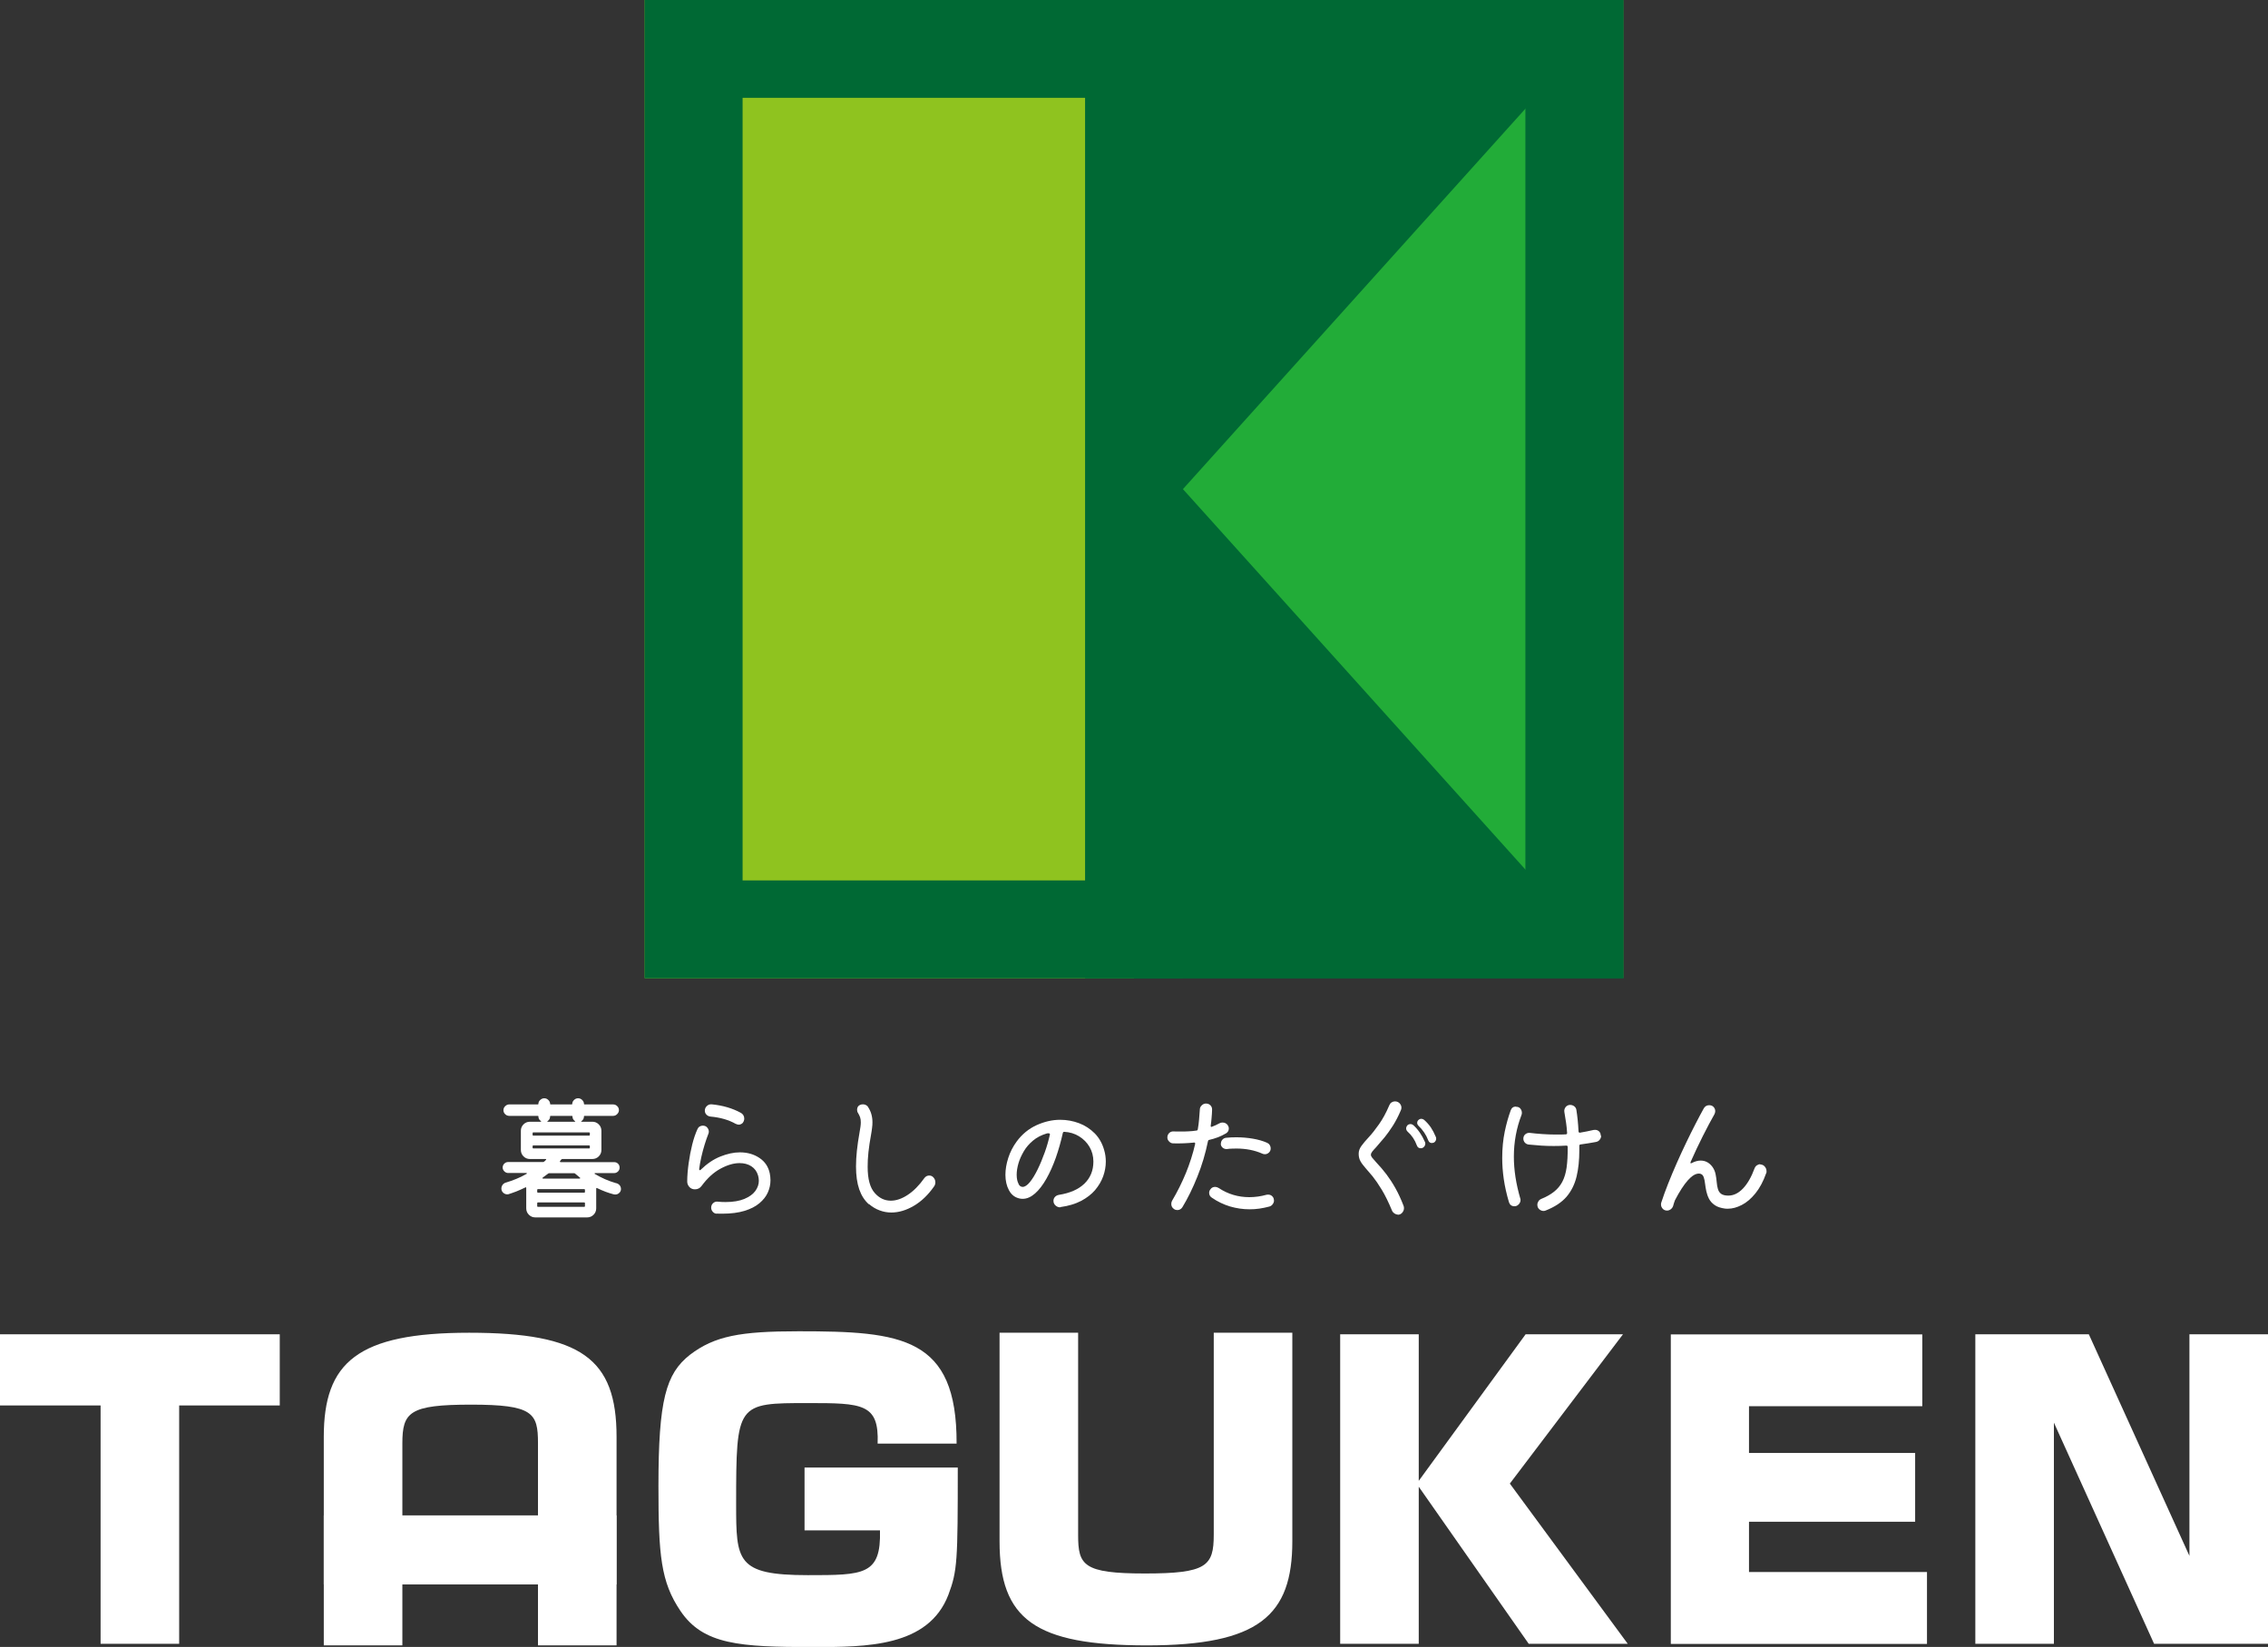
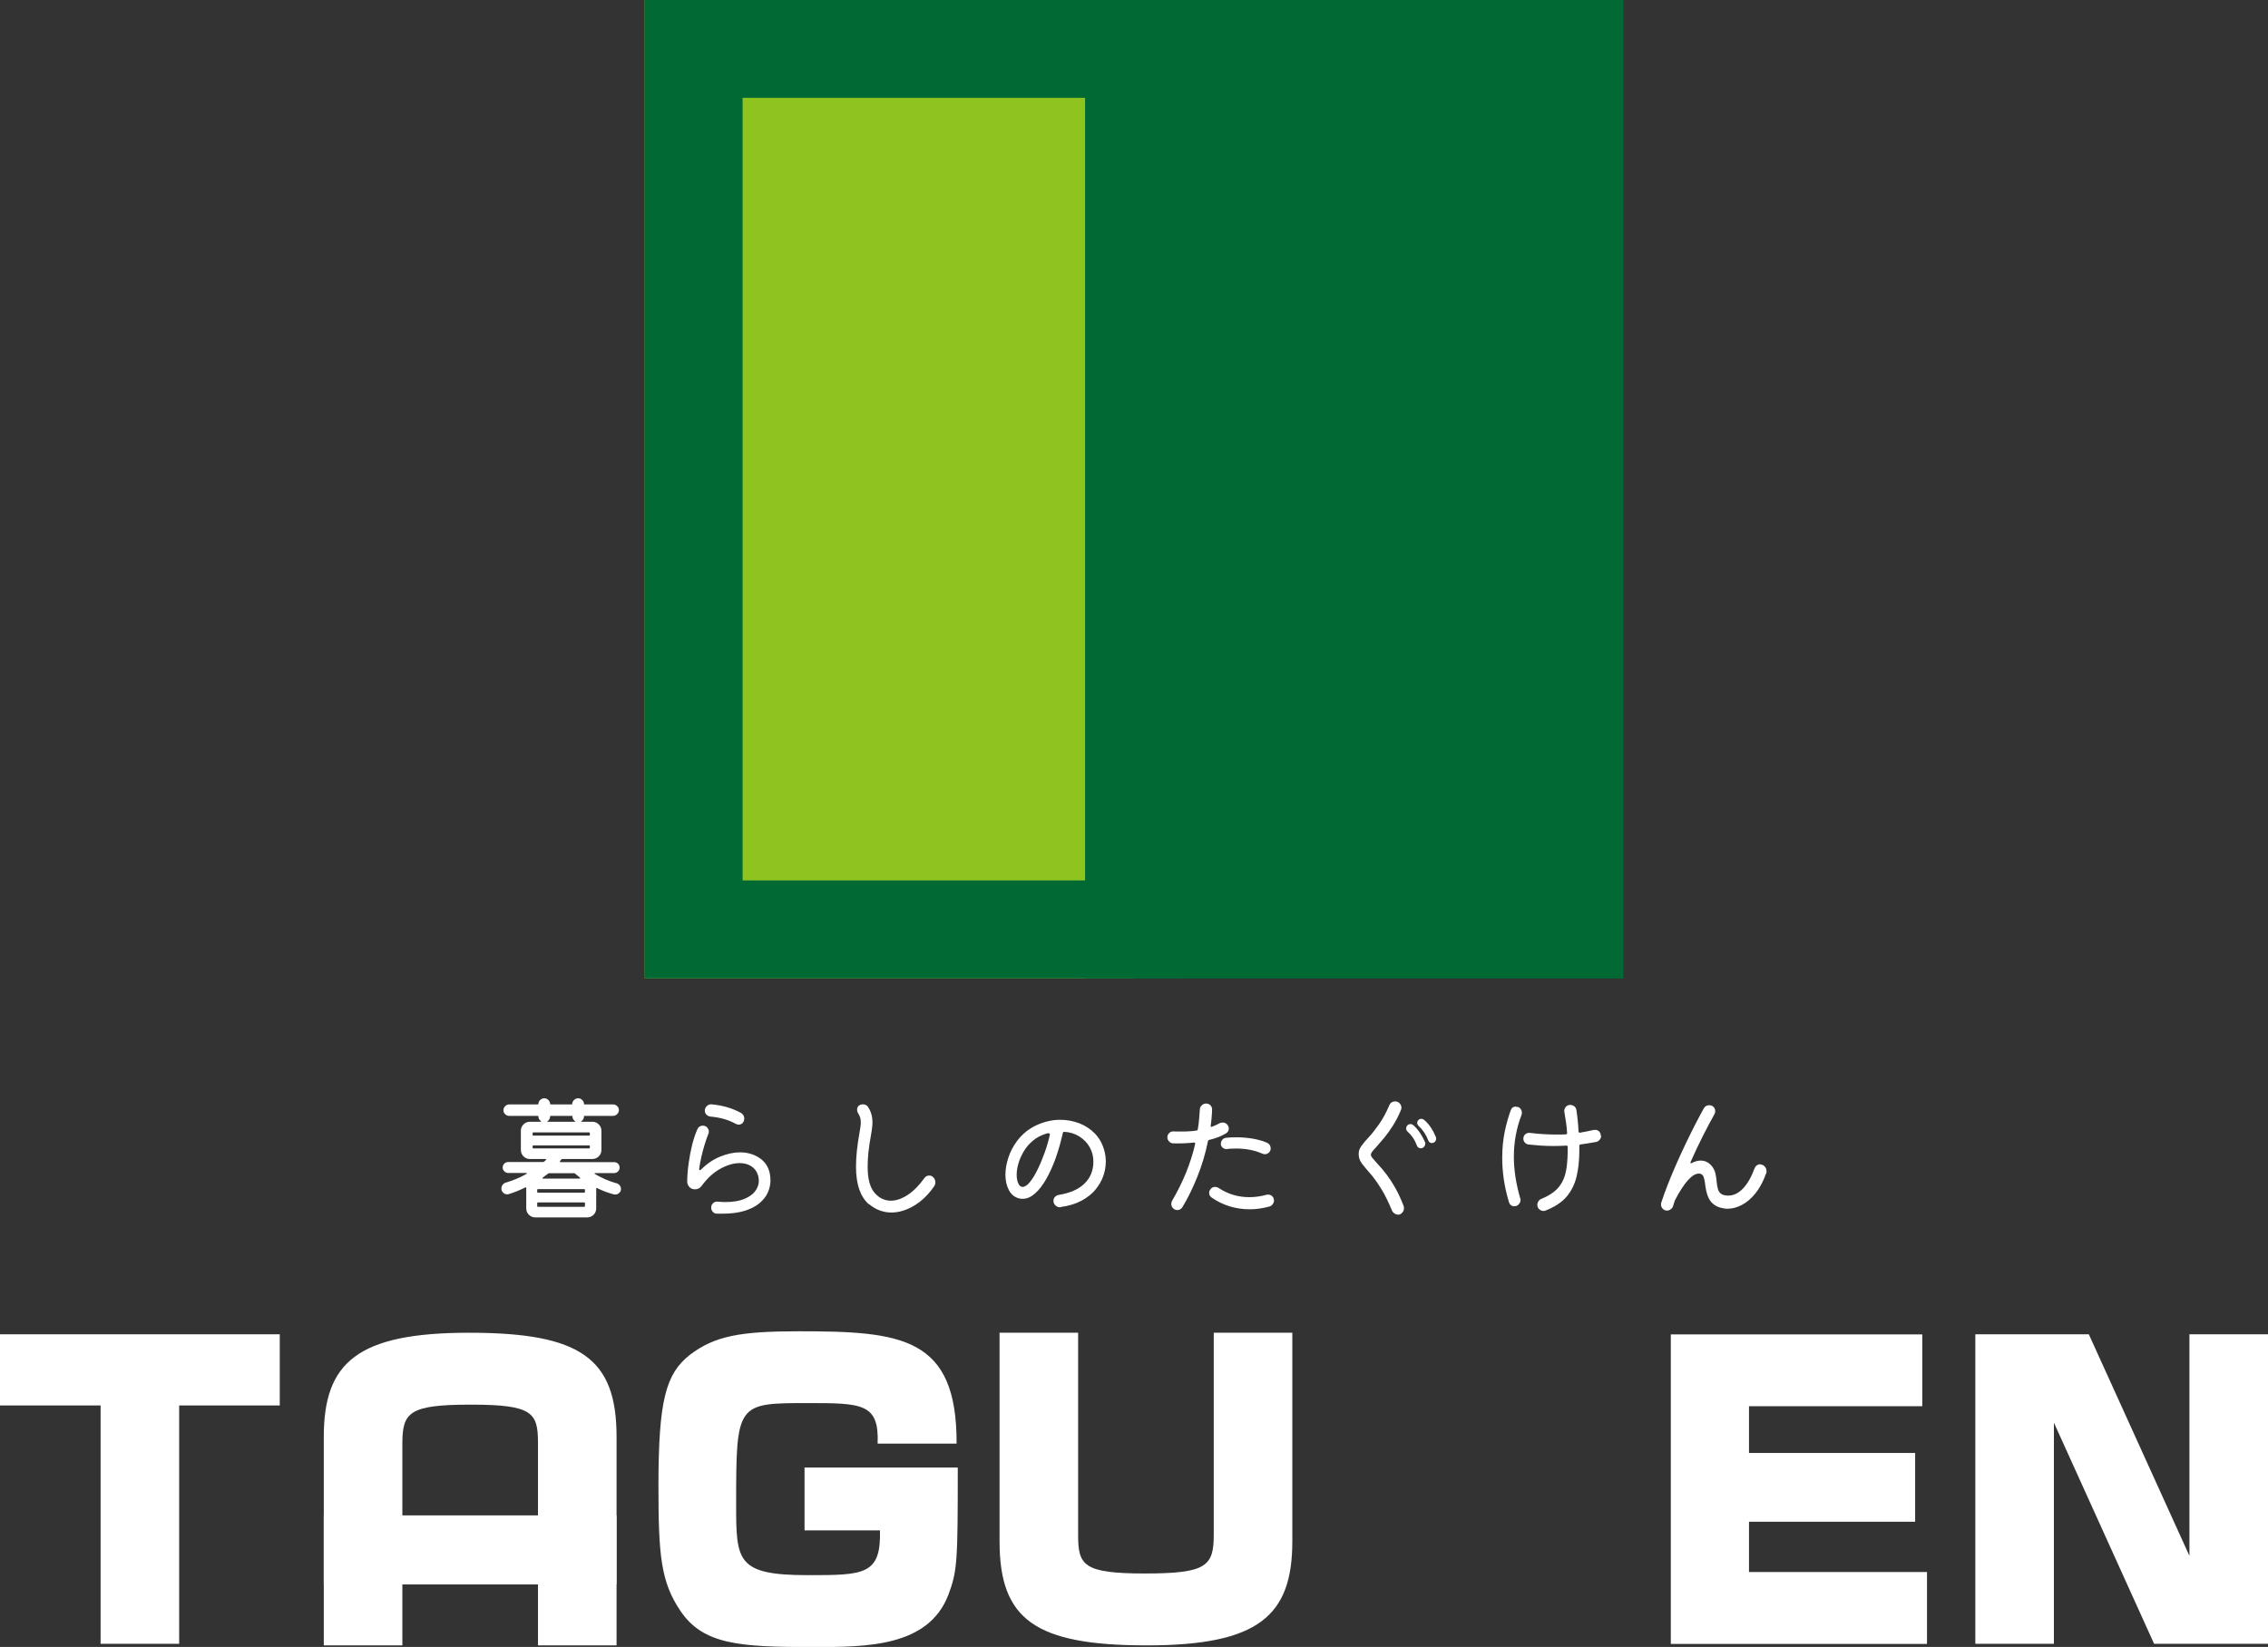
<svg xmlns="http://www.w3.org/2000/svg" id="_イヤー_2" viewBox="0 0 231.78 168.36">
  <rect x="0" y="0" width="231.78" height="168.36" fill="#333333" stroke="none" />
  <defs>
    <style>.cls-1{fill:none;}.cls-2{fill:#006934;}.cls-3{fill:#fff;}.cls-4{fill:#8fc31f;}.cls-5{fill:#22ac38;}</style>
  </defs>
  <g id="_イヤー_1-2">
    <g>
      <g>
        <rect class="cls-2" x="65.89" width="100" height="100" />
        <rect class="cls-4" x="65.89" width="50" height="100" />
-         <polygon class="cls-5" points="120.89 50 165.89 0 165.89 100 120.89 50" />
        <path class="cls-2" d="M155.89,10V90H75.89V10h80M165.89,0H65.89V100h100V0h0Z" />
        <rect class="cls-2" x="110.89" width="10" height="100" />
        <rect class="cls-1" x="65.89" width="100" height="100" rx="10" ry="10" />
      </g>
      <g>
        <g>
          <path class="cls-3" d="M62.99,120.95c.14,.04,.25,.11,.34,.22s.13,.24,.13,.38c0,.16-.06,.29-.18,.4-.12,.11-.25,.16-.4,.16-.06,0-.1,0-.13-.01-.29-.07-.58-.17-.86-.27-.29-.11-.57-.23-.86-.37-.07-.04-.1-.01-.1,.07v2c0,.25-.09,.47-.27,.65-.18,.18-.4,.27-.65,.27h-5.31c-.25,0-.47-.09-.65-.27-.18-.18-.27-.4-.27-.66v-2.06c0-.08-.03-.11-.1-.07-.32,.16-.63,.29-.92,.41-.3,.11-.57,.21-.8,.28-.02,0-.04,.01-.07,.01h-.07c-.15,0-.28-.06-.4-.17-.12-.11-.18-.25-.18-.41,0-.15,.04-.28,.13-.4,.09-.12,.21-.19,.36-.23,.35-.1,.69-.23,1.04-.37,.35-.14,.69-.31,1.02-.5,.05-.02,.07-.04,.06-.06,0-.02-.04-.04-.08-.04h-1.84c-.15,0-.28-.06-.39-.17s-.17-.24-.17-.39c0-.16,.06-.29,.17-.4s.24-.16,.39-.16h3.57s.07-.01,.1-.04c.04-.03,.07-.06,.1-.08,.03-.03,.06-.06,.09-.1,.03-.02,.04-.04,.03-.06,0-.02-.03-.03-.07-.03h-1.6c-.25,0-.47-.09-.65-.27-.18-.18-.27-.4-.27-.66v-1.96c0-.25,.09-.47,.27-.65,.18-.18,.4-.27,.66-.27h1.08c.08,0,.09-.02,.03-.07-.17-.12-.25-.29-.25-.49,0-.03-.03-.04-.08-.04h-2.9c-.16,0-.3-.06-.41-.17-.12-.11-.18-.25-.18-.41s.06-.3,.18-.41c.12-.12,.25-.18,.41-.18h2.9c.06,0,.08-.01,.08-.04,0-.16,.06-.3,.18-.41s.26-.18,.42-.18,.3,.06,.42,.18,.18,.25,.18,.41c0,.03,.03,.04,.08,.04h2.1c.06,0,.08-.01,.08-.04,0-.16,.06-.3,.18-.41,.12-.12,.26-.18,.42-.18s.3,.06,.42,.18,.18,.25,.18,.41c0,.03,.03,.04,.08,.04h2.9c.16,0,.3,.06,.41,.17,.12,.11,.18,.25,.18,.42,0,.15-.06,.28-.18,.4-.12,.12-.25,.18-.41,.18h-2.9c-.06,0-.08,.01-.08,.04,0,.21-.08,.37-.25,.49-.07,.05-.06,.07,.03,.07h1.08c.25,0,.47,.09,.65,.27,.18,.18,.27,.4,.27,.66v1.96c0,.25-.09,.47-.27,.65-.18,.18-.4,.27-.66,.27h-3.07s-.08,.02-.11,.06c-.02,.03-.04,.06-.06,.08-.02,.03-.04,.06-.06,.08-.02,.03-.02,.05,0,.07,.01,.02,.04,.03,.06,.03h5.47c.16,0,.29,.05,.4,.16,.11,.11,.16,.24,.16,.4,0,.15-.05,.28-.16,.39-.11,.11-.24,.17-.4,.17h-1.92s-.06,0-.08,.03c-.01,.02,0,.04,.03,.06,.32,.19,.66,.36,1.03,.53,.37,.16,.75,.3,1.14,.41Zm-2.79-4.86c.06,0,.08-.03,.08-.08v-.17c0-.06-.03-.08-.08-.08h-5.69c-.06,0-.08,.03-.08,.08v.17c0,.06,.03,.08,.08,.08h5.69Zm.08,1.08c0-.06-.03-.08-.08-.08h-5.69c-.06,0-.08,.03-.08,.08v.15c0,.06,.03,.08,.08,.08h5.69c.06,0,.08-.03,.08-.08v-.15Zm-5.38,4.67c0,.06,.03,.08,.08,.08h4.72c.06,0,.08-.03,.08-.08v-.2c0-.06-.03-.08-.08-.08h-4.72c-.06,0-.08,.03-.08,.08v.2Zm.08,1.08c-.06,0-.08,.03-.08,.08v.29c0,.06,.03,.08,.08,.08h4.72c.06,0,.08-.03,.08-.08v-.29c0-.06-.03-.08-.08-.08h-4.72Zm.49-2.54s-.05,.04-.04,.06c0,.02,.03,.04,.07,.04h3.73s.06-.01,.07-.04c0-.02,0-.04-.04-.06-.08-.07-.17-.14-.25-.21-.08-.07-.16-.13-.24-.2-.03-.03-.06-.04-.1-.04h-2.55s-.07,.01-.1,.04c-.09,.07-.18,.13-.27,.2-.09,.07-.18,.14-.27,.2Zm.83-6.31c-.06,0-.08,.01-.08,.04,0,.21-.08,.37-.25,.49-.07,.05-.06,.07,.03,.07h2.72c.08,0,.09-.02,.03-.07-.17-.12-.25-.29-.25-.49,0-.03-.03-.04-.08-.04h-2.1Z" />
          <path class="cls-3" d="M73.25,124.07c-.17,0-.31-.08-.41-.2-.11-.12-.16-.26-.16-.42,0-.19,.07-.34,.2-.46,.13-.12,.29-.17,.47-.15,.28,.03,.54,.04,.79,.04,.78,0,1.43-.11,1.93-.32,.5-.21,.88-.48,1.12-.81,.24-.33,.36-.68,.36-1.04,0-.19-.03-.37-.08-.55-.12-.41-.35-.72-.69-.94s-.74-.32-1.2-.32c-.6,0-1.25,.19-1.95,.57-.7,.38-1.34,.96-1.92,1.75-.17,.24-.4,.36-.69,.36-.23,0-.43-.08-.57-.24s-.22-.34-.22-.55c0-.62,.06-1.25,.15-1.9,.09-.65,.21-1.28,.36-1.88,.15-.6,.33-1.13,.54-1.59,.05-.11,.12-.2,.22-.26s.21-.09,.32-.09c.19,0,.34,.06,.45,.19s.17,.27,.17,.43c0,.09-.02,.18-.06,.25-.12,.3-.24,.66-.37,1.07-.13,.42-.24,.84-.34,1.28-.1,.44-.17,.85-.22,1.22v.03s.02,.06,.05,.08,.07,0,.11-.04c.64-.62,1.3-1.07,2-1.35,.7-.28,1.37-.43,2-.43,.77,0,1.43,.19,2,.57,.57,.38,.92,.91,1.06,1.59,.02,.11,.03,.22,.05,.34,.01,.11,.02,.23,.02,.35,0,.43-.09,.85-.27,1.25-.18,.41-.47,.77-.86,1.1s-.9,.59-1.52,.78-1.38,.29-2.26,.29h-.28c-.09,0-.19,0-.29-.01Zm1.96-9.17c-.73-.42-1.6-.67-2.62-.76-.16-.02-.29-.09-.4-.2-.11-.12-.16-.25-.16-.4,0-.19,.07-.35,.21-.48s.31-.19,.5-.17c1.12,.11,2.11,.4,2.97,.87,.23,.13,.35,.33,.35,.6,0,.08-.02,.18-.07,.29-.04,.09-.1,.17-.2,.23-.09,.06-.19,.09-.29,.09-.09,0-.19-.03-.29-.08Z" />
          <path class="cls-3" d="M88.81,123.12c-.45-.39-.78-.91-1-1.54-.22-.64-.33-1.42-.33-2.34,0-.5,.03-1.03,.09-1.61,.06-.57,.15-1.19,.27-1.86,.08-.44,.13-.78,.13-1.02,0-.21-.02-.38-.07-.53-.05-.14-.12-.29-.21-.44-.07-.09-.1-.21-.1-.34,0-.09,.02-.18,.06-.27,.04-.08,.11-.15,.2-.2,.11-.06,.22-.08,.34-.08,.1,0,.2,.02,.3,.07,.1,.05,.18,.12,.23,.22,.15,.23,.26,.47,.33,.72,.07,.25,.11,.53,.11,.83,0,.18-.01,.37-.04,.57-.02,.21-.06,.43-.1,.67-.12,.65-.21,1.26-.27,1.81-.06,.55-.08,1.05-.08,1.5,0,1.24,.24,2.14,.73,2.68,.46,.52,1,.78,1.64,.78,.55,0,1.13-.2,1.72-.59,.6-.39,1.17-.97,1.72-1.74,.13-.16,.29-.24,.48-.24,.15,0,.28,.05,.38,.14,.17,.15,.25,.34,.25,.56,0,.14-.04,.28-.13,.41-.6,.86-1.28,1.52-2.06,1.98-.78,.46-1.55,.69-2.31,.69-.41,0-.81-.07-1.2-.22-.39-.14-.75-.36-1.09-.65Z" />
          <path class="cls-3" d="M108.37,123.41c-.18,.02-.34-.04-.49-.17-.15-.13-.22-.29-.22-.49,0-.15,.05-.28,.15-.39,.1-.11,.23-.18,.38-.21,1.14-.18,2.02-.56,2.63-1.15,.61-.59,.92-1.34,.92-2.26,0-.54-.13-1.04-.39-1.49-.26-.45-.62-.81-1.07-1.09-.45-.28-.96-.43-1.52-.46-.08,0-.12,.04-.14,.11-.2,.89-.44,1.74-.72,2.54-.29,.81-.61,1.53-.97,2.16-.36,.63-.74,1.13-1.15,1.49-.41,.36-.83,.55-1.27,.55-.11,0-.22-.01-.34-.04-.47-.11-.82-.39-1.06-.84-.24-.45-.36-.98-.36-1.58,0-.55,.1-1.13,.29-1.72,.19-.6,.48-1.16,.86-1.68,.55-.75,1.23-1.3,2.03-1.67,.8-.36,1.6-.55,2.42-.55,.67,0,1.32,.12,1.93,.35,.61,.23,1.14,.58,1.6,1.04,.45,.46,.77,1.03,.96,1.7,.11,.37,.17,.77,.17,1.18,0,.5-.09,1.01-.27,1.51-.18,.5-.46,.97-.83,1.41-.37,.43-.85,.8-1.44,1.11-.58,.3-1.28,.51-2.08,.62Zm-4.28-2.37c.11,.2,.25,.29,.42,.29,.22,0,.47-.16,.74-.49,.27-.33,.53-.76,.79-1.29,.26-.53,.5-1.11,.73-1.75s.4-1.25,.53-1.84h0c0-.08-.06-.11-.17-.11-.03,0-.06,0-.08,0-.03,0-.06,.01-.08,.02-.54,.16-1.01,.4-1.39,.72-.39,.32-.71,.69-.95,1.1s-.43,.82-.55,1.24-.18,.8-.18,1.16c0,.39,.07,.71,.2,.94Z" />
          <path class="cls-3" d="M125.27,115.87c-.25,.15-.52,.28-.81,.39-.29,.11-.59,.2-.9,.27-.06,0-.09,.05-.11,.13-.26,1.27-.62,2.48-1.09,3.64-.46,1.15-.97,2.19-1.52,3.1-.06,.09-.13,.17-.22,.22-.09,.05-.19,.08-.29,.08-.13,0-.24-.03-.34-.1-.2-.13-.29-.31-.29-.53,0-.12,.03-.23,.08-.32,.55-.93,1.02-1.88,1.42-2.85,.39-.96,.71-1.95,.94-2.96v-.03c0-.09-.04-.13-.13-.11-.69,.07-1.4,.1-2.12,.08-.16,0-.3-.07-.41-.19-.12-.12-.18-.25-.18-.41,0-.18,.06-.33,.18-.45,.12-.12,.27-.18,.45-.17,.12,0,.24,.01,.36,.01h.36c.28,0,.56,0,.83-.02,.27-.01,.54-.04,.8-.08,.07,0,.12-.05,.13-.13,.06-.33,.1-.66,.13-1s.06-.68,.08-1.03c0-.16,.07-.3,.2-.42,.12-.12,.26-.18,.42-.18,.19,0,.34,.06,.46,.18,.12,.12,.18,.28,.17,.46,0,.27-.03,.54-.05,.81-.02,.27-.05,.54-.09,.81v.03c0,.09,.04,.12,.13,.08,.25-.09,.5-.21,.76-.35,.1-.06,.21-.08,.32-.08,.22,0,.4,.09,.53,.27,.07,.1,.11,.22,.11,.34,0,.22-.1,.38-.29,.5Zm4.93,6.83c0,.14-.04,.27-.13,.39-.08,.12-.2,.21-.35,.25-.34,.09-.67,.16-1.01,.21-.34,.05-.67,.07-1.01,.07-.68,0-1.35-.1-2-.29-.65-.2-1.27-.49-1.86-.9-.18-.12-.27-.28-.27-.49,0-.13,.04-.25,.13-.36,.11-.17,.28-.25,.49-.25,.11,0,.23,.04,.35,.11,.95,.63,2,.94,3.13,.94,.59,0,1.18-.08,1.78-.25,.04,0,.09-.01,.15-.01,.16,0,.3,.05,.41,.16,.12,.11,.18,.25,.18,.43Zm-5.43-5.78c0-.16,.05-.3,.15-.41,.1-.12,.23-.18,.38-.2,.18-.02,.35-.03,.53-.04,.18,0,.36-.01,.53-.01,.57,0,1.13,.05,1.67,.14,.54,.09,1.03,.23,1.46,.42,.11,.05,.2,.12,.27,.23,.07,.11,.1,.22,.1,.34,0,.18-.06,.32-.18,.43-.12,.11-.25,.17-.41,.17-.1,0-.19-.02-.27-.06-.79-.35-1.68-.52-2.65-.52-.15,0-.3,0-.46,.01-.16,0-.32,.02-.48,.04-.17,.02-.32-.03-.45-.13-.13-.11-.2-.25-.2-.41Z" />
          <path class="cls-3" d="M142.86,124.16c-.12,0-.24-.04-.35-.11-.11-.08-.2-.17-.25-.29-.36-.87-.71-1.58-1.05-2.14s-.65-1.01-.93-1.36c-.29-.35-.54-.64-.75-.88s-.38-.46-.5-.68c-.12-.21-.18-.47-.18-.76s.1-.55,.29-.81c.19-.26,.44-.56,.76-.9s.65-.77,1.02-1.29c.37-.52,.73-1.17,1.07-1.97,.05-.12,.12-.21,.23-.28,.11-.07,.22-.1,.34-.1,.2,0,.35,.07,.48,.2,.12,.14,.18,.28,.18,.44,0,.1-.02,.19-.06,.27-.26,.61-.53,1.13-.81,1.57-.28,.44-.56,.83-.84,1.18-.29,.35-.58,.69-.89,1.04-.18,.19-.31,.33-.39,.44-.08,.11-.13,.21-.13,.32,0,.09,.05,.2,.14,.31,.09,.11,.23,.27,.42,.48,.36,.38,.71,.79,1.03,1.21,.32,.43,.63,.9,.92,1.42,.29,.52,.57,1.12,.83,1.8,.03,.07,.04,.15,.04,.24,0,.17-.06,.32-.18,.46-.12,.14-.28,.21-.46,.21Zm2.33-6.78c-.19,0-.32-.09-.39-.28-.21-.58-.53-1.05-.95-1.42-.1-.1-.15-.21-.15-.34,0-.09,.04-.19,.11-.28,.08-.1,.2-.15,.34-.15,.1,0,.2,.04,.29,.11,.49,.45,.88,1.02,1.18,1.71,.03,.06,.04,.11,.04,.17,0,.12-.04,.23-.13,.33-.09,.1-.2,.15-.33,.15Zm1.16-.53c-.19,0-.32-.09-.39-.28-.22-.58-.56-1.07-1-1.49-.08-.08-.13-.18-.13-.29s.04-.21,.11-.28c.09-.09,.2-.14,.32-.14,.09,0,.19,.04,.28,.11,.27,.24,.5,.5,.68,.76,.18,.27,.35,.59,.51,.97,.03,.06,.04,.12,.04,.18,0,.12-.04,.23-.12,.32-.08,.09-.18,.13-.32,.13Z" />
          <path class="cls-3" d="M154.93,113.14c.2,0,.35,.06,.45,.19s.15,.27,.15,.43c0,.08-.01,.15-.04,.22-.52,1.35-.78,2.78-.78,4.26,0,1.35,.22,2.78,.66,4.29,0,.03,.02,.06,.02,.08,0,.03,0,.06,0,.08,0,.15-.06,.29-.18,.42-.12,.13-.26,.2-.44,.2-.28,0-.47-.14-.56-.41-.24-.81-.42-1.6-.53-2.36-.11-.76-.16-1.48-.16-2.17,0-.98,.09-1.88,.26-2.7,.17-.82,.38-1.54,.61-2.17,.09-.25,.27-.38,.53-.38Zm8.7,2.96c0,.15-.05,.29-.15,.41-.1,.13-.23,.2-.39,.23-.5,.09-1.02,.18-1.56,.25-.08,0-.13,.06-.13,.14v.48c0,.98-.09,1.87-.28,2.66-.19,.79-.53,1.48-1.02,2.06-.5,.58-1.21,1.05-2.15,1.42-.07,.03-.14,.04-.22,.04-.15,0-.29-.06-.42-.17-.13-.11-.2-.27-.2-.46,0-.13,.04-.25,.11-.36,.07-.11,.17-.19,.29-.24,.52-.21,.96-.46,1.31-.74s.63-.61,.84-1.01c.21-.4,.36-.88,.44-1.46,.08-.57,.12-1.27,.11-2.1,0-.09-.04-.14-.13-.14-.43,.03-.86,.04-1.3,.04s-.85-.01-1.28-.04-.86-.07-1.29-.11c-.15-.02-.28-.09-.38-.2-.1-.12-.15-.25-.15-.4,0-.19,.07-.34,.2-.45,.14-.11,.29-.16,.47-.14,.4,.05,.82,.09,1.27,.12,.44,.03,.9,.05,1.37,.05,.17,0,.34,0,.52,0,.18,0,.36-.01,.53-.02,.08-.02,.12-.07,.11-.14-.02-.35-.05-.68-.1-1.02-.05-.33-.11-.71-.18-1.13-.03-.19,.02-.35,.13-.5,.12-.14,.27-.22,.46-.22,.16,0,.3,.05,.42,.14,.12,.09,.2,.22,.22,.38,.1,.62,.18,1.36,.22,2.21,.02,.08,.07,.12,.14,.11,.23-.04,.47-.08,.7-.13s.47-.1,.7-.15c.04,0,.09-.01,.15-.01,.16,0,.29,.05,.41,.16,.11,.11,.17,.25,.17,.43Z" />
          <path class="cls-3" d="M179.89,119.04c.19,0,.34,.07,.46,.21,.12,.14,.18,.29,.18,.46v.11s0,.07-.03,.1c-.3,.85-.67,1.54-1.11,2.08-.44,.54-.9,.93-1.39,1.18-.49,.25-.95,.38-1.4,.38h-.15c-.06,0-.11,0-.15-.01-.44-.06-.79-.17-1.05-.35-.26-.18-.46-.39-.59-.64-.13-.25-.22-.51-.28-.78s-.1-.53-.13-.78c-.03-.25-.07-.46-.13-.64s-.15-.29-.29-.35c-.07-.03-.14-.04-.22-.04-.67,0-1.49,.91-2.44,2.73-.04,.09-.07,.19-.1,.29-.03,.1-.06,.21-.09,.31-.05,.13-.13,.24-.24,.32s-.24,.13-.37,.13c-.18,0-.33-.06-.44-.18s-.18-.26-.18-.42c0-.04,0-.07,0-.1s.01-.06,.02-.1c.2-.61,.43-1.26,.71-1.96,.28-.7,.57-1.4,.89-2.12,.32-.72,.64-1.42,.97-2.1s.64-1.32,.95-1.91c.3-.59,.58-1.1,.82-1.54,.12-.22,.31-.34,.56-.34,.19,0,.34,.06,.45,.18,.11,.12,.17,.26,.17,.42,0,.11-.03,.22-.08,.32-.36,.63-.75,1.37-1.18,2.22s-.85,1.74-1.26,2.67c0,.02-.01,.04-.01,.07,0,.07,.04,.08,.13,.03,.33-.17,.63-.25,.91-.25,.26,0,.49,.06,.7,.18,.21,.12,.38,.29,.53,.5,.15,.22,.25,.47,.3,.73,.05,.26,.09,.52,.11,.78,.02,.26,.06,.49,.12,.7s.16,.38,.32,.5,.41,.19,.74,.19c.54,0,1.04-.24,1.5-.72,.46-.48,.86-1.17,1.19-2.07,.05-.13,.13-.23,.24-.31,.11-.07,.23-.11,.35-.11Z" />
        </g>
        <g>
          <path class="cls-3" d="M18.31,143.67v24.37H10.28v-24.37H0v-7.27H28.59v7.27h-10.28Z" />
          <path class="cls-3" d="M89.69,147.57c.16-4.1-1.57-4.14-7.11-4.14-7.27,0-7.35,0-7.35,10.32,0,5.82,.04,7.27,7.31,7.27,5.74,0,7.51,0,7.39-4.58h-7.71v-6.42h15.66c0,9.56-.04,10.56-.96,13.01-2.05,5.34-8.39,5.34-13.85,5.34-7.47,0-11.2-.24-13.53-3.69-2.01-2.97-2.25-5.7-2.25-12.77,0-8.79,.76-11.48,3.21-13.41,2.53-1.93,5.14-2.41,11.12-2.41,10.52,0,16.18,.56,16.14,11.48h-8.07Z" />
          <path class="cls-3" d="M132.07,136.24v21.32c0,7.59-3.41,10.64-14.86,10.64s-15.06-2.65-15.06-10.64v-21.32h8.03v20.68c0,3.09,.52,3.93,6.83,3.93s7.03-.76,7.03-3.97v-20.64h8.03Z" />
-           <path class="cls-3" d="M155.9,136.4h9.96l-11.56,15.26,12.05,16.38h-10.12l-11.24-16.06v16.06h-8.03v-31.64h8.03v14.98l10.92-14.98Z" />
          <path class="cls-3" d="M196.45,136.4v7.35h-17.71v4.78h16.98v7.03h-16.98v5.14h18.19v7.35h-26.18v-31.64h25.7Z" />
          <path class="cls-3" d="M213.47,136.4l10.28,22.65v-22.65h8.03v31.64h-11.64l-10.24-22.61v22.61h-8.03v-31.64h11.6Z" />
          <g>
            <path class="cls-3" d="M33.09,168.2v-21.32c0-7.59,3.41-10.64,14.86-10.64s15.06,2.65,15.06,10.64v21.32h-8.03v-20.68c0-3.09-.52-3.93-6.83-3.93s-7.03,.76-7.03,3.97v20.64h-8.03Z" />
            <rect class="cls-3" x="33.09" y="154.91" width="29.91" height="7.06" />
          </g>
        </g>
      </g>
    </g>
  </g>
</svg>